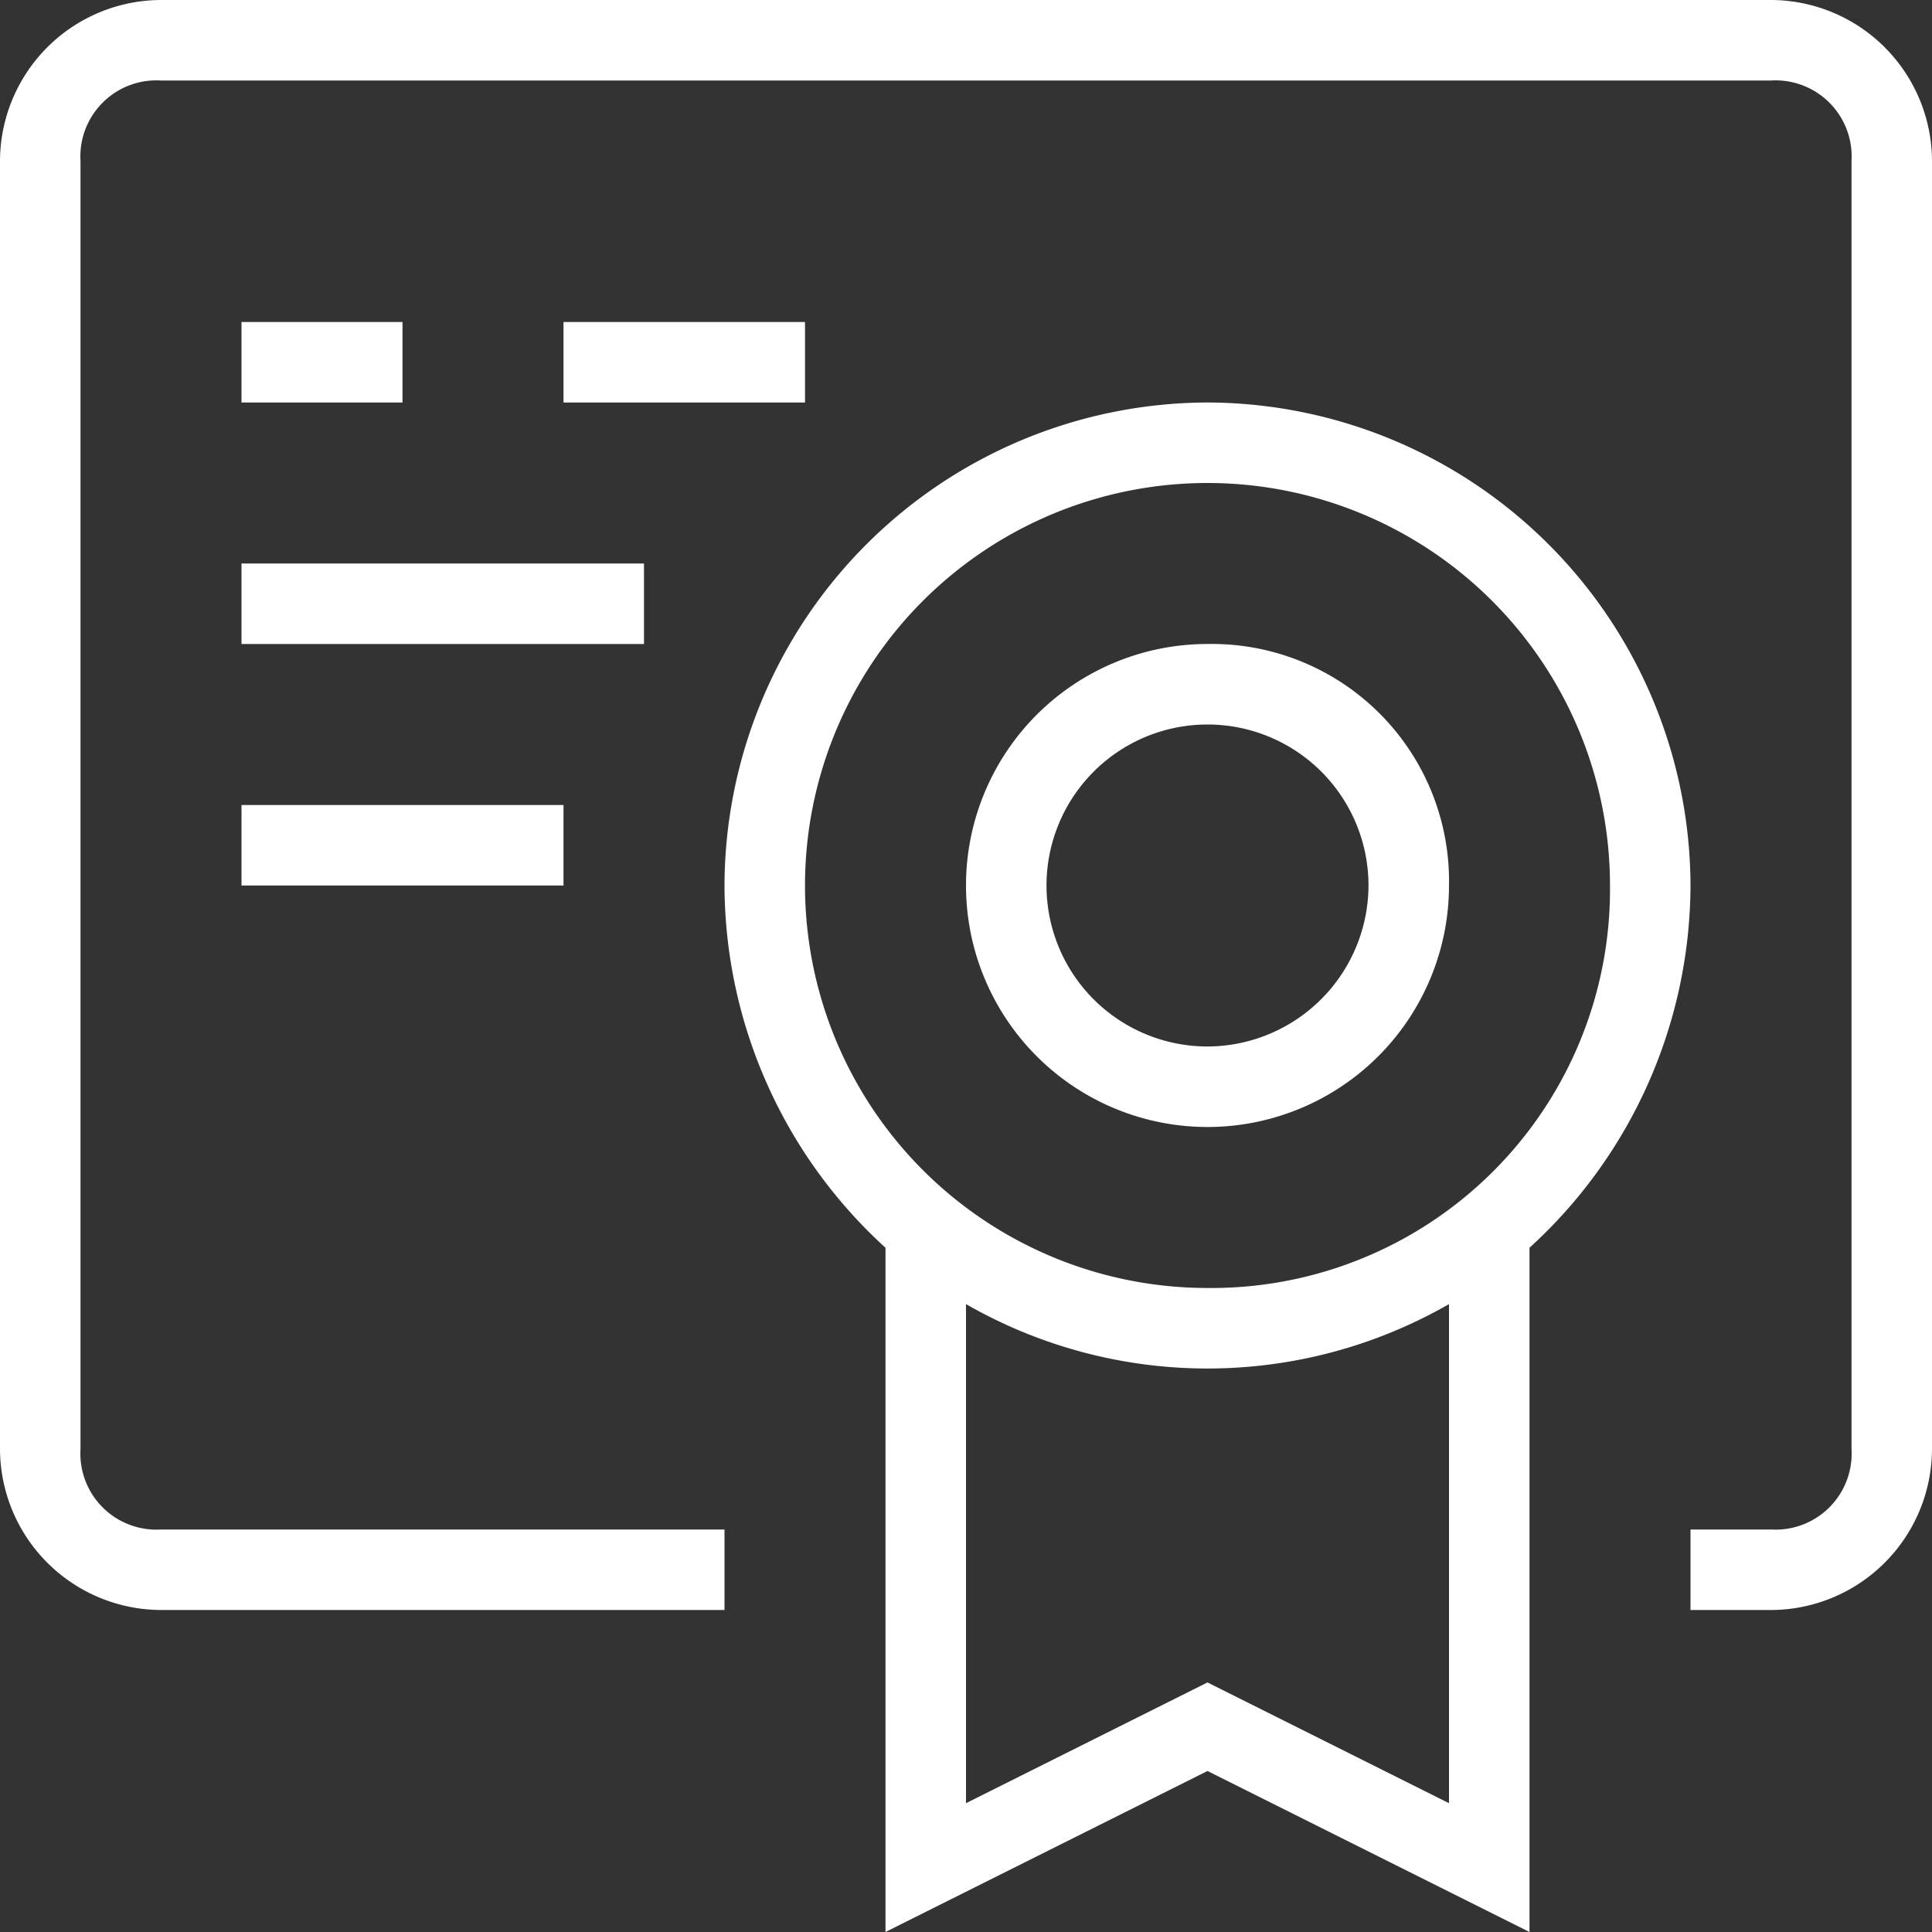
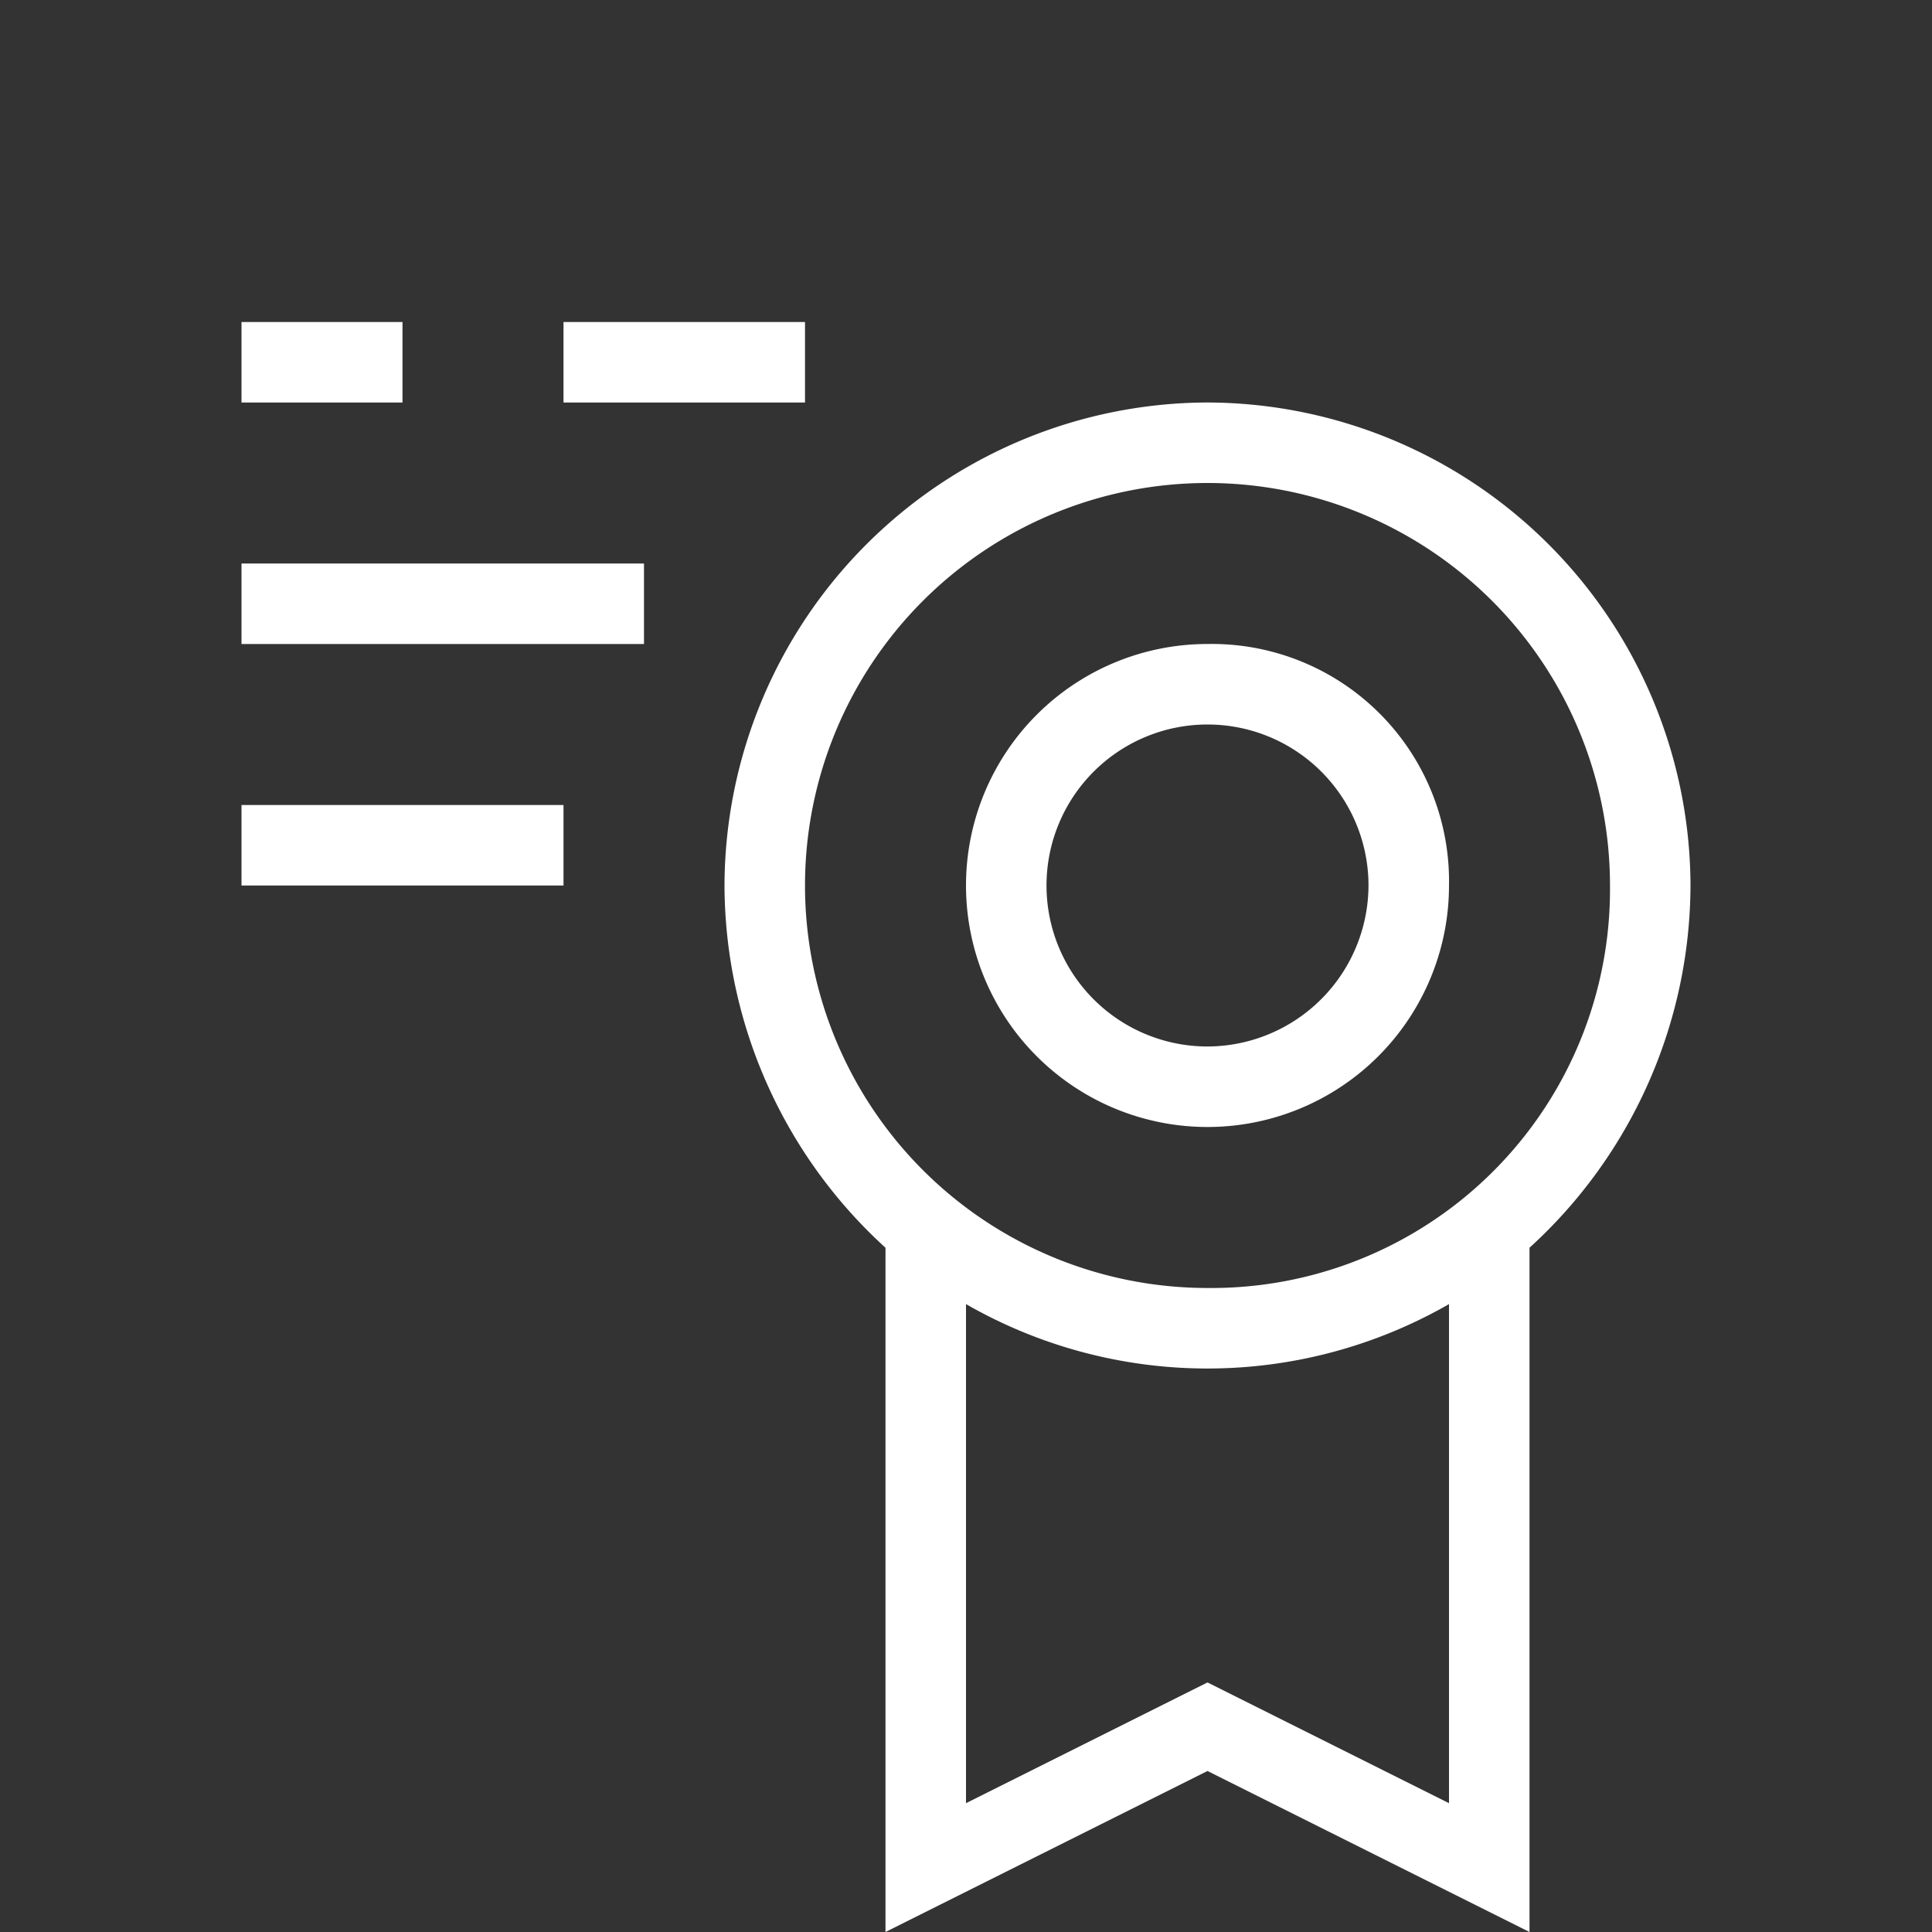
<svg xmlns="http://www.w3.org/2000/svg" width="100" height="100" viewBox="0 0 100 100">
  <rect x="0" y="0" width="100" height="100" fill="#333333" stroke="none" />
  <defs>
    <clipPath id="clip-path">
      <rect id="Rectangle_90" data-name="Rectangle 90" width="100" height="100" transform="translate(462 2648)" fill="#fff" stroke="#707070" stroke-width="1" />
    </clipPath>
  </defs>
  <g id="_3-2" data-name="3-2" transform="translate(-462 -2648)" clip-path="url(#clip-path)">
    <g id="_x0A_License" transform="translate(462 2648)">
      <path id="Path_120" data-name="Path 120" d="M87.5,50A12.5,12.5,0,1,0,100,62.5,12.277,12.277,0,0,0,87.5,50Zm0,20.833A8.333,8.333,0,1,1,95.833,62.5,8.358,8.358,0,0,1,87.5,70.833Z" transform="translate(-25 -16.667)" fill="#fff" />
      <path id="Path_121" data-name="Path 121" d="M43.75,25h12.5v4.167H43.75Z" transform="translate(-14.583 -8.333)" fill="#fff" />
      <path id="Path_122" data-name="Path 122" d="M18.75,25h8.333v4.167H18.75Z" transform="translate(-6.25 -8.333)" fill="#fff" />
      <path id="Path_123" data-name="Path 123" d="M18.75,43.75H39.583v4.167H18.75Z" transform="translate(-6.25 -14.583)" fill="#fff" />
      <path id="Path_124" data-name="Path 124" d="M18.75,62.5H35.417v4.167H18.75Z" transform="translate(-6.25 -20.833)" fill="#fff" />
-       <path id="Path_125" data-name="Path 125" d="M91.667,0H8.333A8.358,8.358,0,0,0,0,8.333V75a8.358,8.358,0,0,0,8.333,8.333H37.5V79.167H8.333A3.937,3.937,0,0,1,4.167,75V8.333A3.937,3.937,0,0,1,8.333,4.167H91.667a3.937,3.937,0,0,1,4.167,4.167V75a3.937,3.937,0,0,1-4.167,4.167H87.5v4.167h4.167A8.358,8.358,0,0,0,100,75V8.333A8.358,8.358,0,0,0,91.667,0Z" fill="#fff" />
      <path id="Path_126" data-name="Path 126" d="M81.25,31.25a25.074,25.074,0,0,0-25,25A25.458,25.458,0,0,0,64.583,75v35.417l16.667-8.333,16.667,8.333V75a25.458,25.458,0,0,0,8.333-18.75A25.074,25.074,0,0,0,81.25,31.25Zm12.5,72.5L81.25,97.5l-12.5,6.25V77.917a25.1,25.1,0,0,0,25,0ZM81.25,77.083A20.833,20.833,0,1,1,102.083,56.25,20.631,20.631,0,0,1,81.25,77.083Z" transform="translate(-18.75 -10.417)" fill="#fff" />
    </g>
  </g>
</svg>